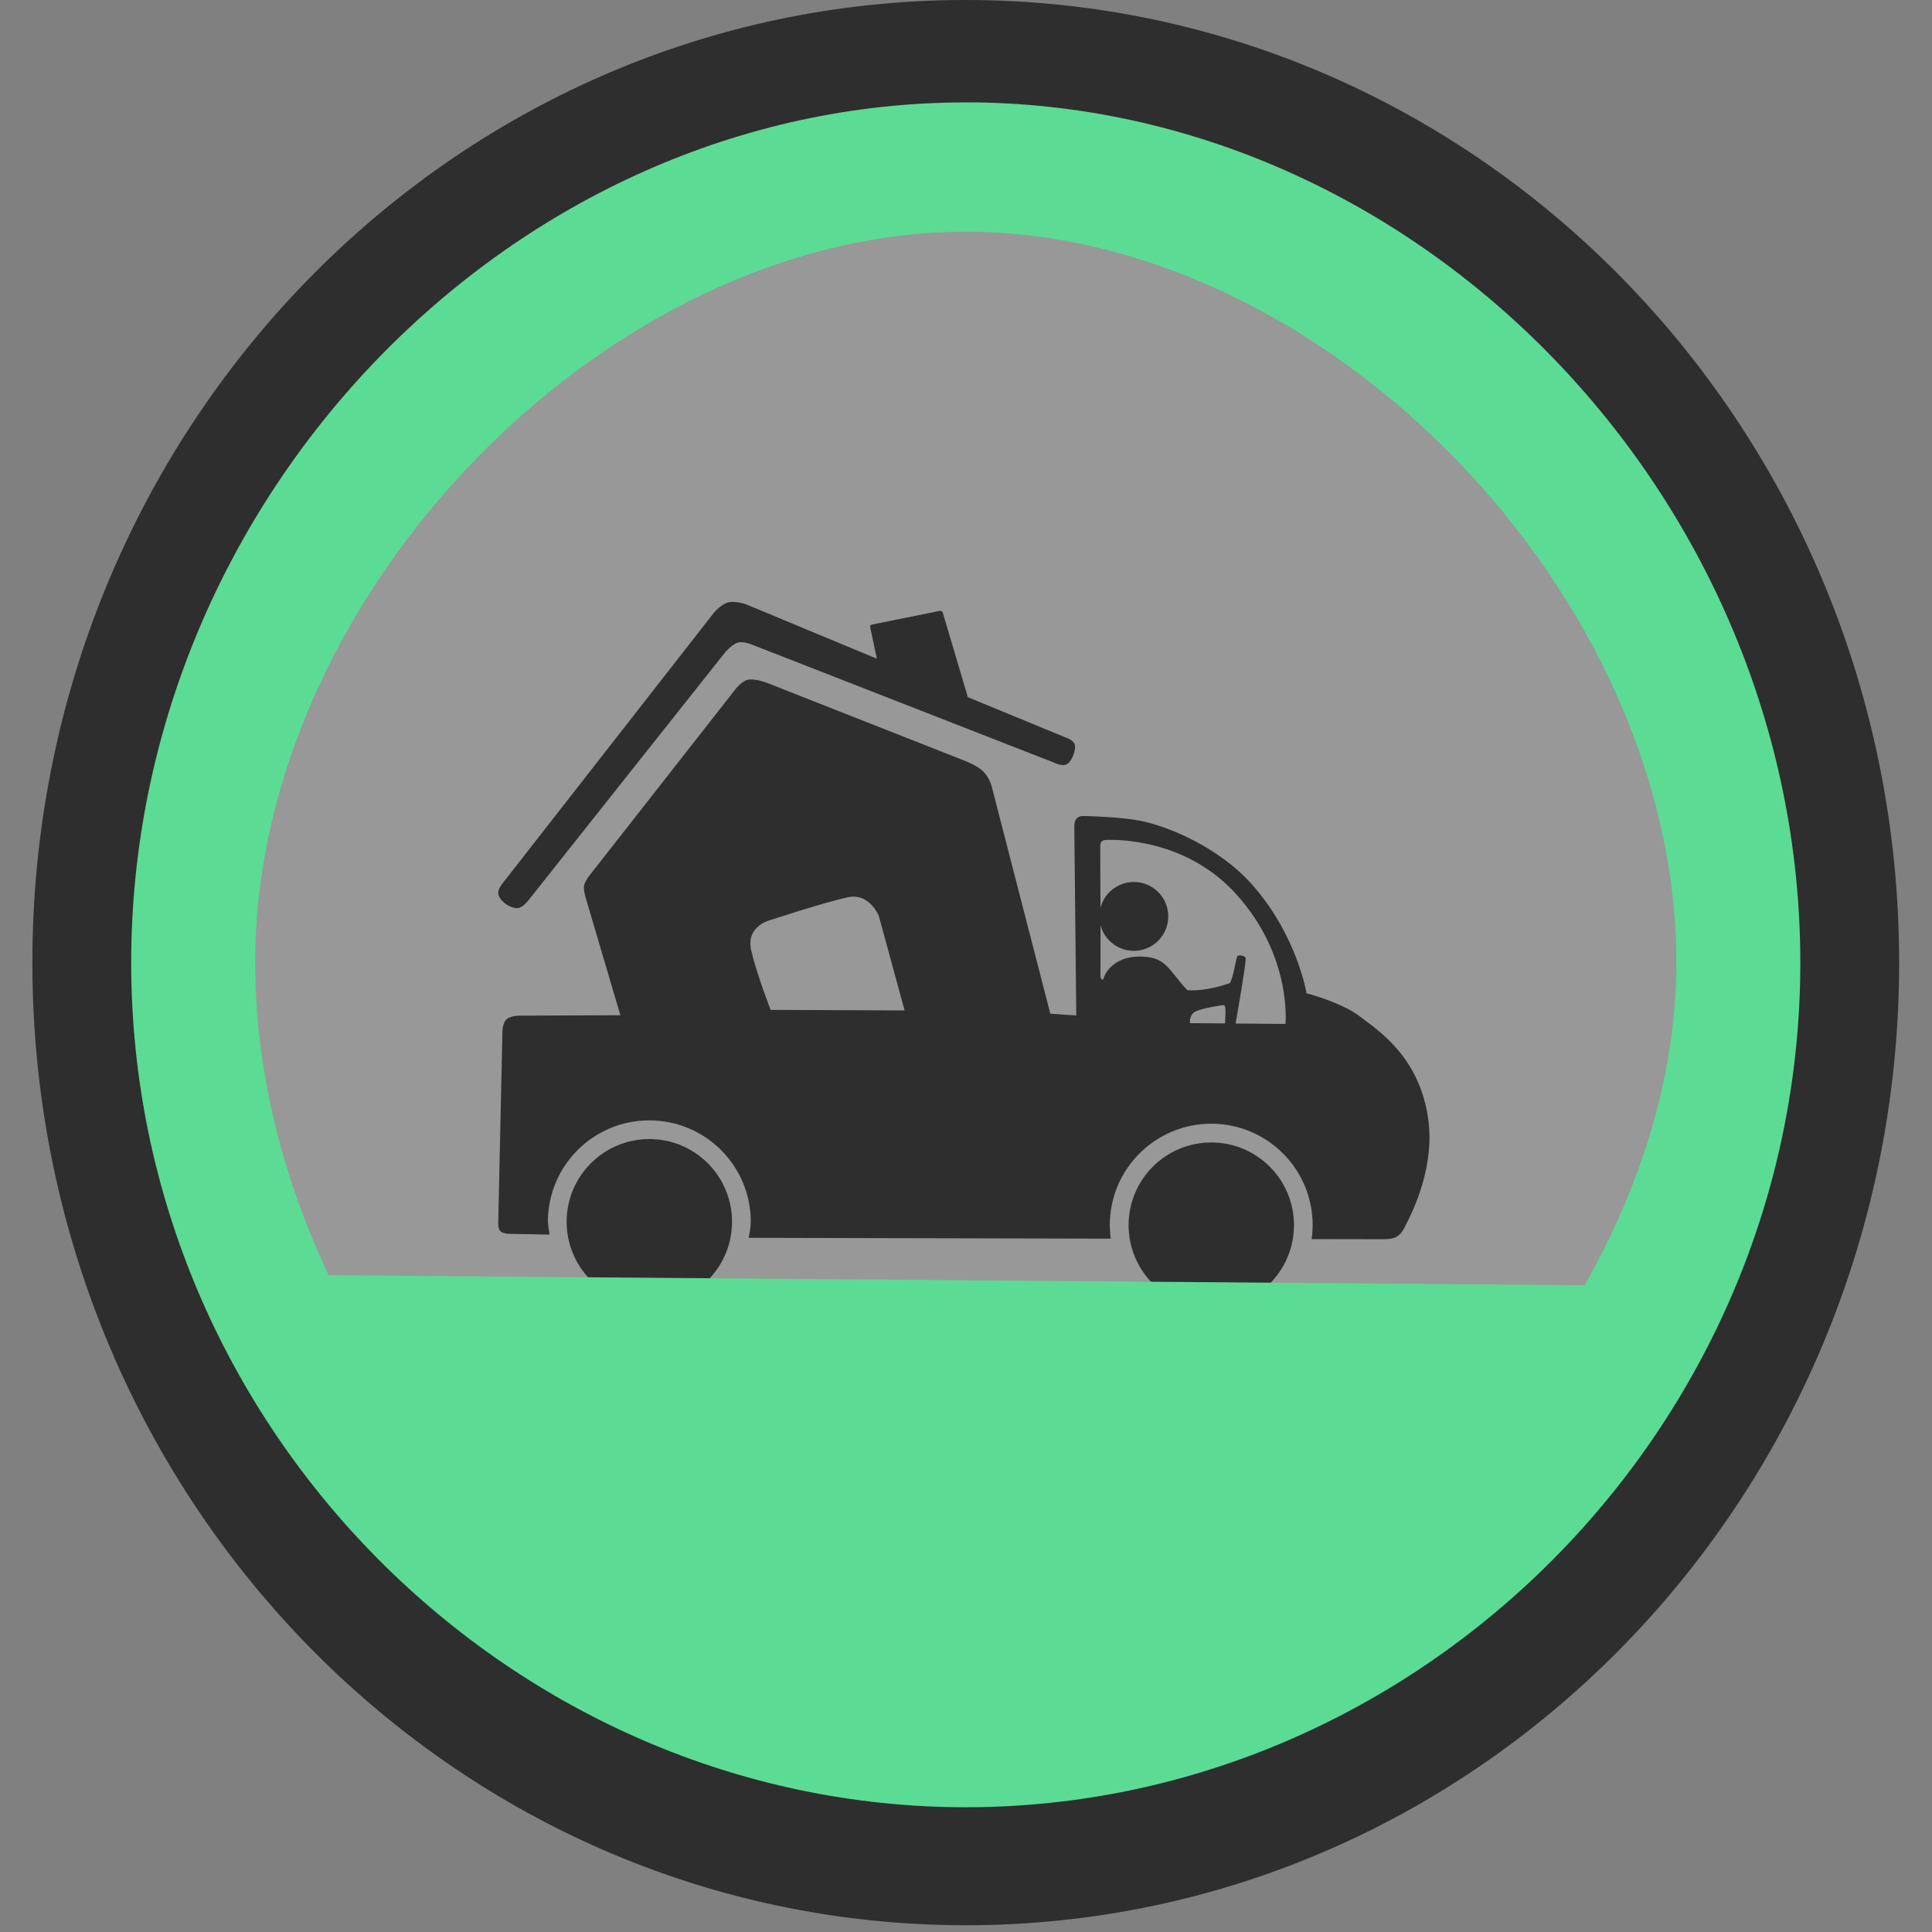
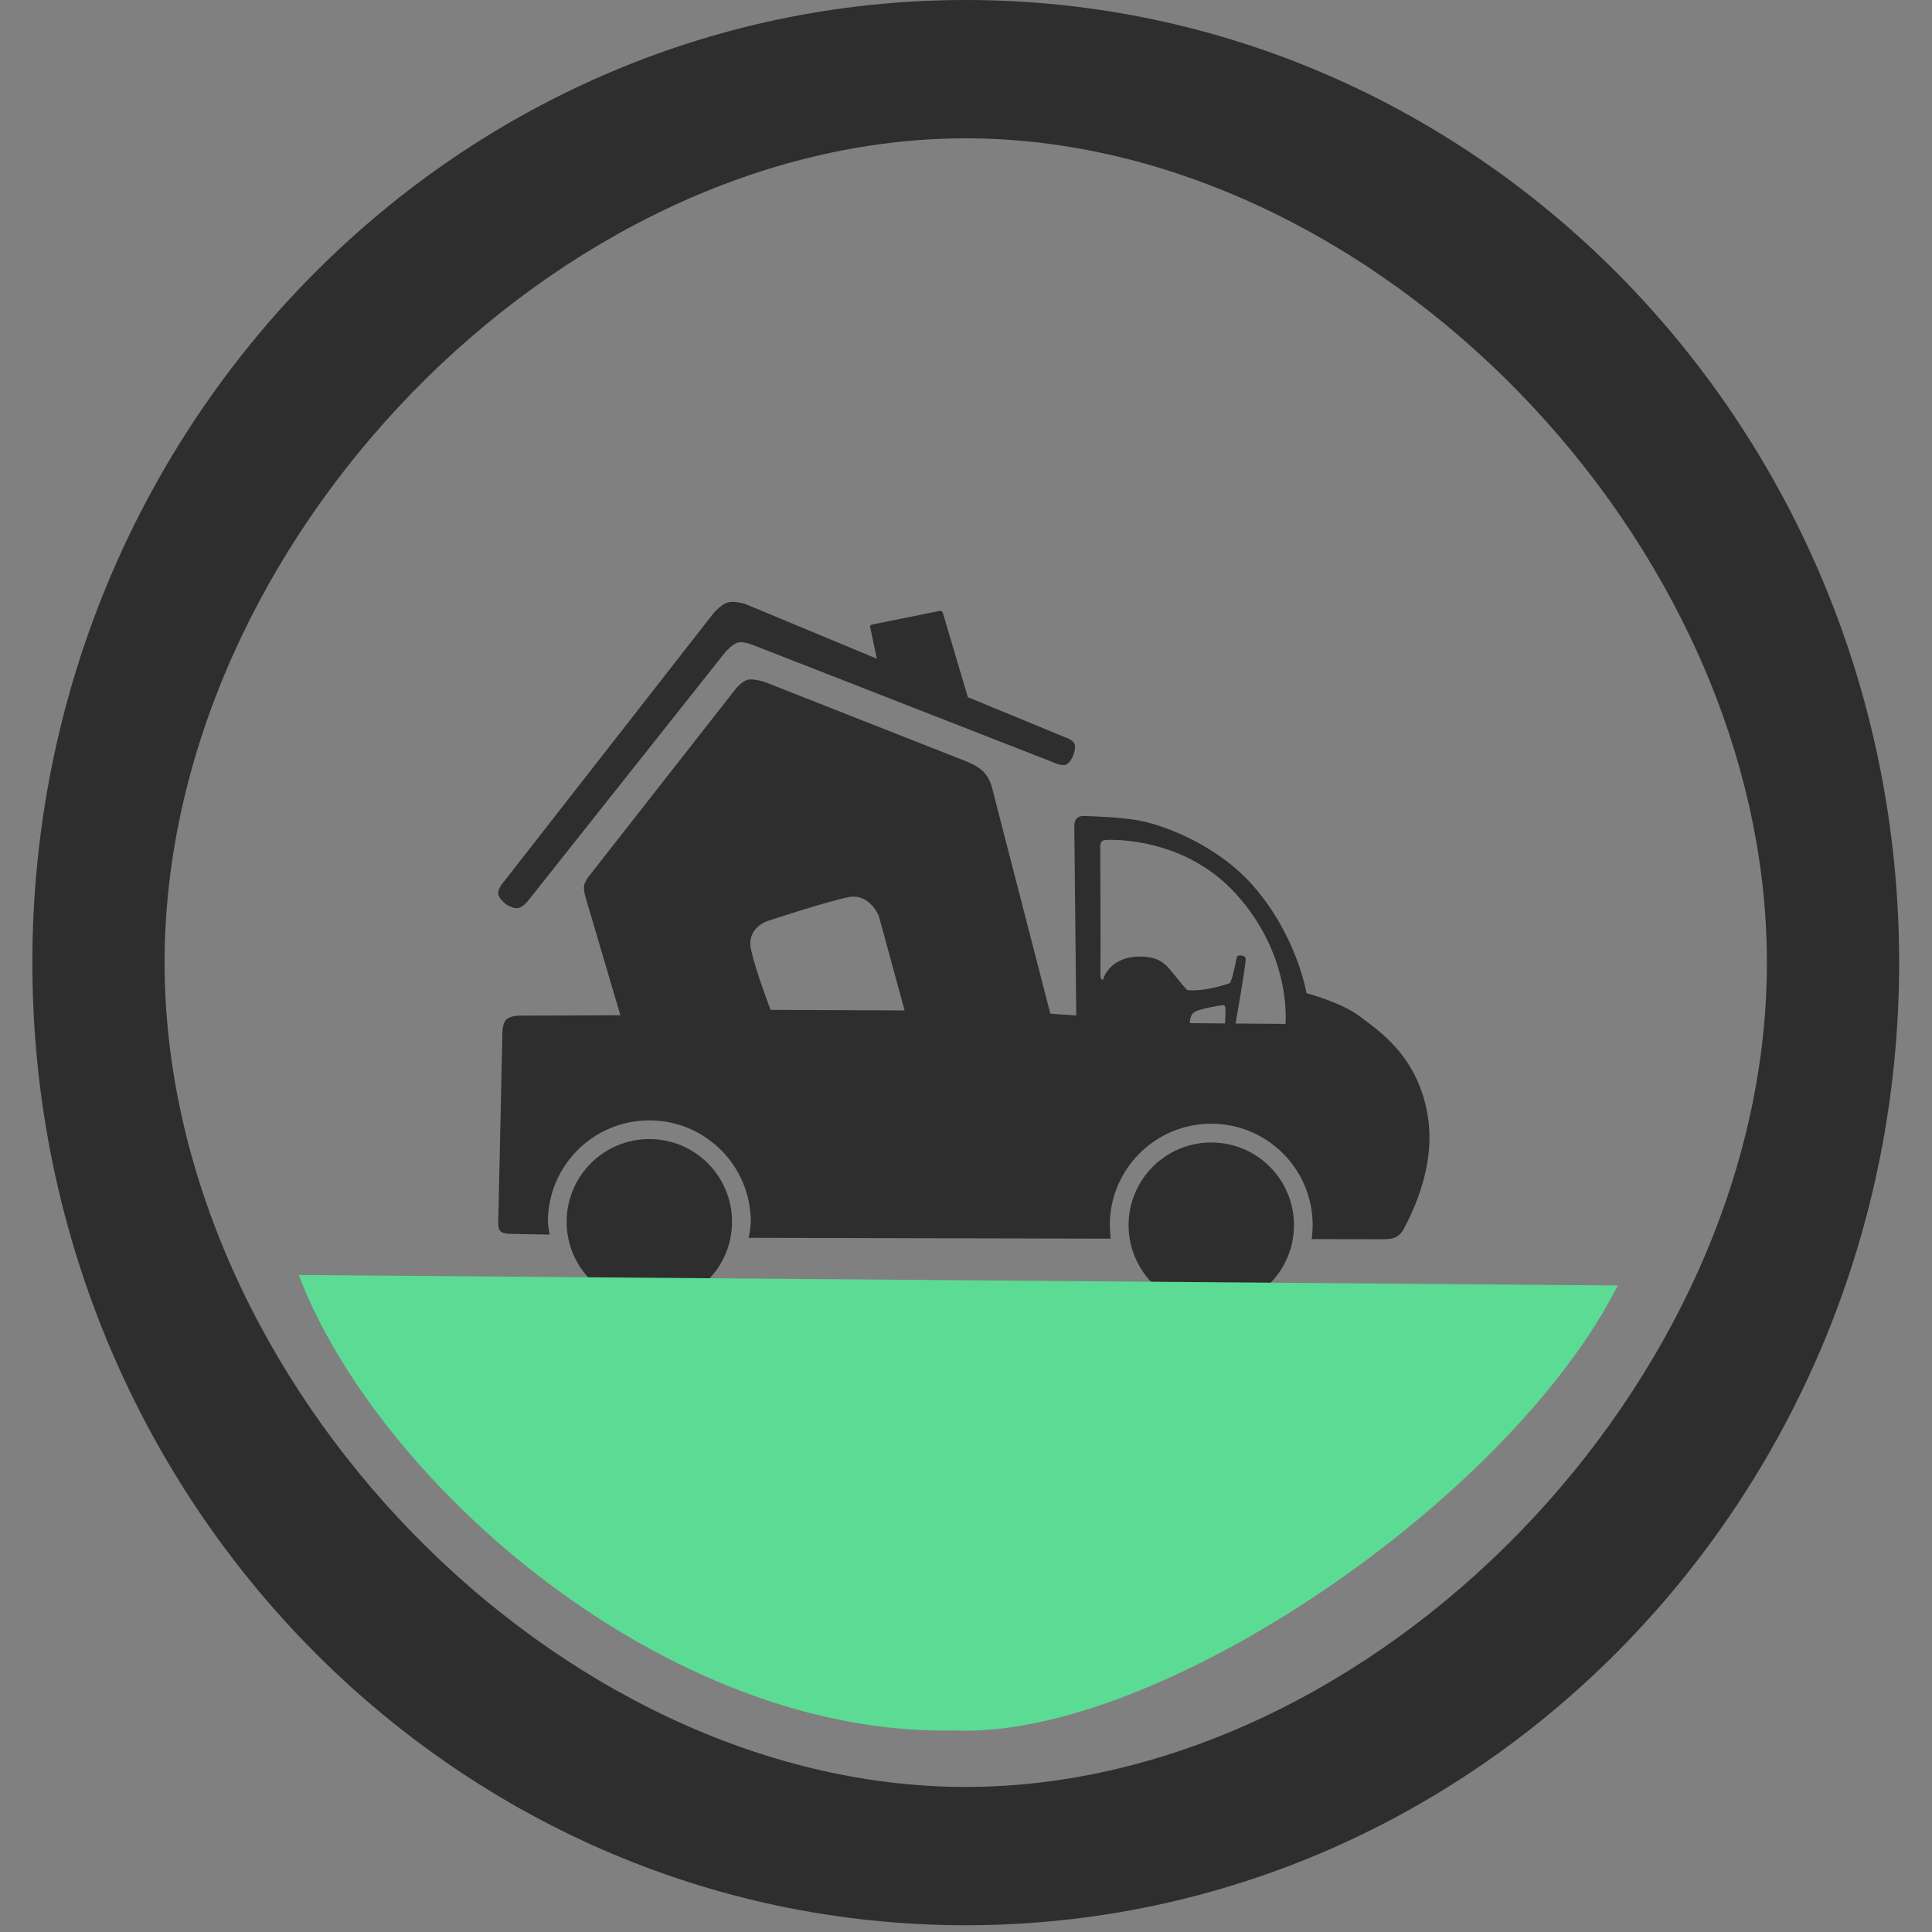
<svg xmlns="http://www.w3.org/2000/svg" xmlns:ns1="http://sodipodi.sourceforge.net/DTD/sodipodi-0.dtd" xmlns:ns2="http://www.inkscape.org/namespaces/inkscape" width="120" height="120" viewBox="0 0 31.75 31.75" version="1.1" id="svg5" ns1:docname="favicon.svg" ns2:version="1.1.2 (0a00cf5339, 2022-02-04)">
  <rect x="0" y="0" width="31.75" height="31.75" fill="#808080" stroke="none" />
  <ns1:namedview id="namedview30" pagecolor="#ffffff" bordercolor="#999999" borderopacity="1" ns2:pageshadow="0" ns2:pageopacity="0" ns2:pagecheckerboard="0" ns2:document-units="px" showgrid="false" ns2:zoom="4.5069184" ns2:cx="62.570469" ns2:cy="59.131312" ns2:window-width="1846" ns2:window-height="1016" ns2:window-x="74" ns2:window-y="27" ns2:window-maximized="1" ns2:current-layer="layer1" units="px" width="120px" />
  <defs id="defs2" />
  <g id="layer1" transform="translate(-316.285,1.561)">
-     <circle style="opacity:0.2;fill:#fdfdfd;fill-opacity:1;stroke-width:0.726" id="path887" cx="332.143" cy="14.123" r="12.893" />
    <path id="path1159-7-4-8" style="fill:#2e2e2e;fill-opacity:1;stroke-width:1.088" d="m 332.156,-1.561 c -8.472,-1.698e-4 -15.339,7.082 -15.339,15.819 -1.6e-4,8.737 6.868,15.82 15.339,15.82 8.472,-3.4e-5 15.339,-7.083 15.339,-15.82 -4e-5,-8.737 -6.867,-15.819 -15.339,-15.819 z m 0,2.273 c 6.706,6.774e-5 13.166,6.63 13.166,13.546 1.4e-4,6.916 -6.46,13.547 -13.166,13.547 -6.706,1.36e-4 -13.166,-6.631 -13.166,-13.547 7e-5,-6.916 6.46,-13.546 13.166,-13.546 z" />
-     <path id="path1159-8-5" style="fill:#5cdb94;fill-opacity:1;stroke-width:0.955" d="M 332.156,0.122 C 324.723,0.121 318.441,6.592 318.441,14.258 c -1.5e-4,7.666 6.282,13.881 13.715,13.881 7.433,-3.4e-5 13.715,-6.215 13.715,-13.881 -4e-5,-7.666 -6.282,-14.137 -13.715,-14.137 z m 0,2.125 c 5.884,6e-5 11.678,5.943 11.678,12.012 1.3e-4,6.068 -6.306,12.268 -12.19,12.268 -5.884,1.26e-4 -11.166,-6.199 -11.166,-12.268 6e-5,-6.068 5.794,-12.012 11.678,-12.012 z" />
    <circle style="fill:#2e2e2e;fill-opacity:1;stroke-width:0.726" id="path12517-0-7" cx="326.956" cy="18.517" r="1.359" />
    <circle style="fill:#2e2e2e;fill-opacity:1;stroke-width:0.726" id="path12517-3-3-5" cx="336.191" cy="18.573" r="1.359" />
    <path id="path12726-0-3" style="fill:#2e2e2e;fill-opacity:1;stroke:none;stroke-width:0.128px;stroke-linecap:butt;stroke-linejoin:miter;stroke-opacity:1" d="m 328.566,9.613 c -0.112,0.03 -0.225,0.191 -0.225,0.191 l -2.383,3.041 c 0,0 -0.062,0.087 -0.074,0.145 -0.013,0.066 0.022,0.188 0.022,0.188 l 0.574,1.945 -1.637,0.007 c 0,0 -0.168,-0.006 -0.238,0.064 -0.071,0.07 -0.064,0.237 -0.064,0.237 l -0.068,3.1 c 0,0 -0.007,0.097 0.035,0.14 0.047,0.049 0.165,0.045 0.165,0.045 l 0.644,0.012 c -0.014,-0.069 -0.023,-0.14 -0.028,-0.21 -5e-5,-0.921 0.746,-1.667 1.667,-1.667 0.921,-5.3e-5 1.667,0.746 1.667,1.667 -0.004,0.089 -0.016,0.177 -0.035,0.263 l 5.951,0.014 c -0.01,-0.073 -0.015,-0.147 -0.016,-0.222 8e-5,-0.921 0.747,-1.667 1.667,-1.667 0.921,8.2e-5 1.667,0.746 1.667,1.667 -2.5e-4,0.077 -0.006,0.153 -0.017,0.229 l 1.164,0.002 c 0,0 0.153,0.005 0.224,-0.036 0.058,-0.033 0.092,-0.071 0.126,-0.134 0.173,-0.321 0.509,-1.041 0.402,-1.805 -0.144,-1.026 -0.821,-1.454 -1.123,-1.686 -0.302,-0.232 -0.877,-0.381 -0.877,-0.381 0,0 -0.151,-0.933 -0.874,-1.763 -0.569,-0.652 -1.435,-0.991 -1.865,-1.073 -0.28,-0.053 -0.695,-0.071 -0.92,-0.077 -0.097,-0.002 -0.124,0.05 -0.124,0.05 -0.035,0.03 -0.033,0.128 -0.033,0.128 l 0.032,3.1 -0.426,-0.029 -0.964,-3.736 c 0,0 -0.036,-0.146 -0.146,-0.252 -0.09,-0.087 -0.275,-0.16 -0.275,-0.16 l -3.274,-1.29 c 0,0 -0.207,-0.079 -0.322,-0.048 z m 6.023,2.628 c 0.411,0.011 1.32,0.129 2.012,0.893 0.922,1.019 0.809,2.132 0.809,2.132 l -1.57,-0.013 c 0,0 -0.014,-0.142 0.093,-0.192 0.052,-0.025 0.16,-0.054 0.261,-0.072 0.092,-0.017 0.162,-0.031 0.201,-0.032 0.01,-3.88e-4 0.018,0.006 0.023,0.03 0.015,0.07 1.3e-4,0.231 -0.003,0.286 0.017,0.055 0.168,0.028 0.168,0.028 0,0 0.193,-1.088 0.172,-1.122 -0.028,-0.045 -0.114,-0.047 -0.135,-0.028 -0.021,0.019 -0.059,0.326 -0.122,0.443 0,0 -0.377,0.143 -0.701,0.117 -0.327,-0.348 -0.341,-0.562 -0.818,-0.552 -0.487,0.023 -0.568,0.383 -0.568,0.383 0,0 -0.044,-2.56e-4 -0.042,-0.078 0.006,-0.707 -0.003,-1.471 -0.003,-2.11 4e-5,-0.059 0.013,-0.076 0.032,-0.093 0.019,-0.017 0.053,-0.023 0.19,-0.019 z m -4.267,0.933 c 0.28,0.007 0.405,0.316 0.405,0.316 l 0.424,1.554 -2.202,-0.009 c 0,0 -0.229,-0.589 -0.319,-0.977 -0.09,-0.388 0.286,-0.489 0.286,-0.489 0,0 0.973,-0.321 1.316,-0.387 0.021,-0.004 0.042,-0.006 0.062,-0.007 0.009,-3.83e-4 0.018,-4.84e-4 0.028,-2.57e-4 z" />
    <path style="fill:#2e2e2e;fill-opacity:1;stroke:none;stroke-width:0.128px;stroke-linecap:butt;stroke-linejoin:miter;stroke-opacity:1" d="m 324.796,13.363 c 0.088,-0.013 0.175,-0.131 0.175,-0.131 l 3.235,-4.078 c 0,0 0.114,-0.13 0.206,-0.155 0.093,-0.025 0.24,0.037 0.24,0.037 l 4.955,1.936 c 0,0 0.125,0.063 0.2,0.031 0.064,-0.027 0.108,-0.134 0.108,-0.134 0,0 0.06,-0.131 0.028,-0.206 -0.031,-0.071 -0.152,-0.107 -0.152,-0.107 L 332.19,9.896 331.782,8.519 c 0,0 -0.009,-0.028 -0.023,-0.037 -0.015,-0.009 -0.044,-0.001 -0.044,-0.001 0,0 -0.733,0.148 -1.1,0.222 -0.012,0.002 -0.019,0.006 -0.026,0.016 -0.007,0.011 -0.003,0.029 -0.003,0.029 l 0.109,0.516 -2.167,-0.901 c 0,0 -0.174,-0.052 -0.278,-0.024 -0.108,0.028 -0.227,0.162 -0.227,0.162 l -3.487,4.465 c 0,0 -0.073,0.088 -0.062,0.166 0.013,0.087 0.132,0.17 0.132,0.17 0,0 0.111,0.073 0.191,0.061 z" id="path14371-4-8" />
-     <circle style="fill:#2e2e2e;fill-opacity:1;stroke-width:0.726" id="path14120-4-9" cx="334.918" cy="13.499" r="0.566" />
    <path id="rect1551-1-9" style="fill:#5cdb94;fill-opacity:1;stroke-width:0.726" d="m 321.194,19.392 c 1.307,3.428 6.047,7.594 10.787,7.485 3.326,0.143 9.097,-3.778 10.891,-7.313 z" ns1:nodetypes="cccc" />
  </g>
</svg>